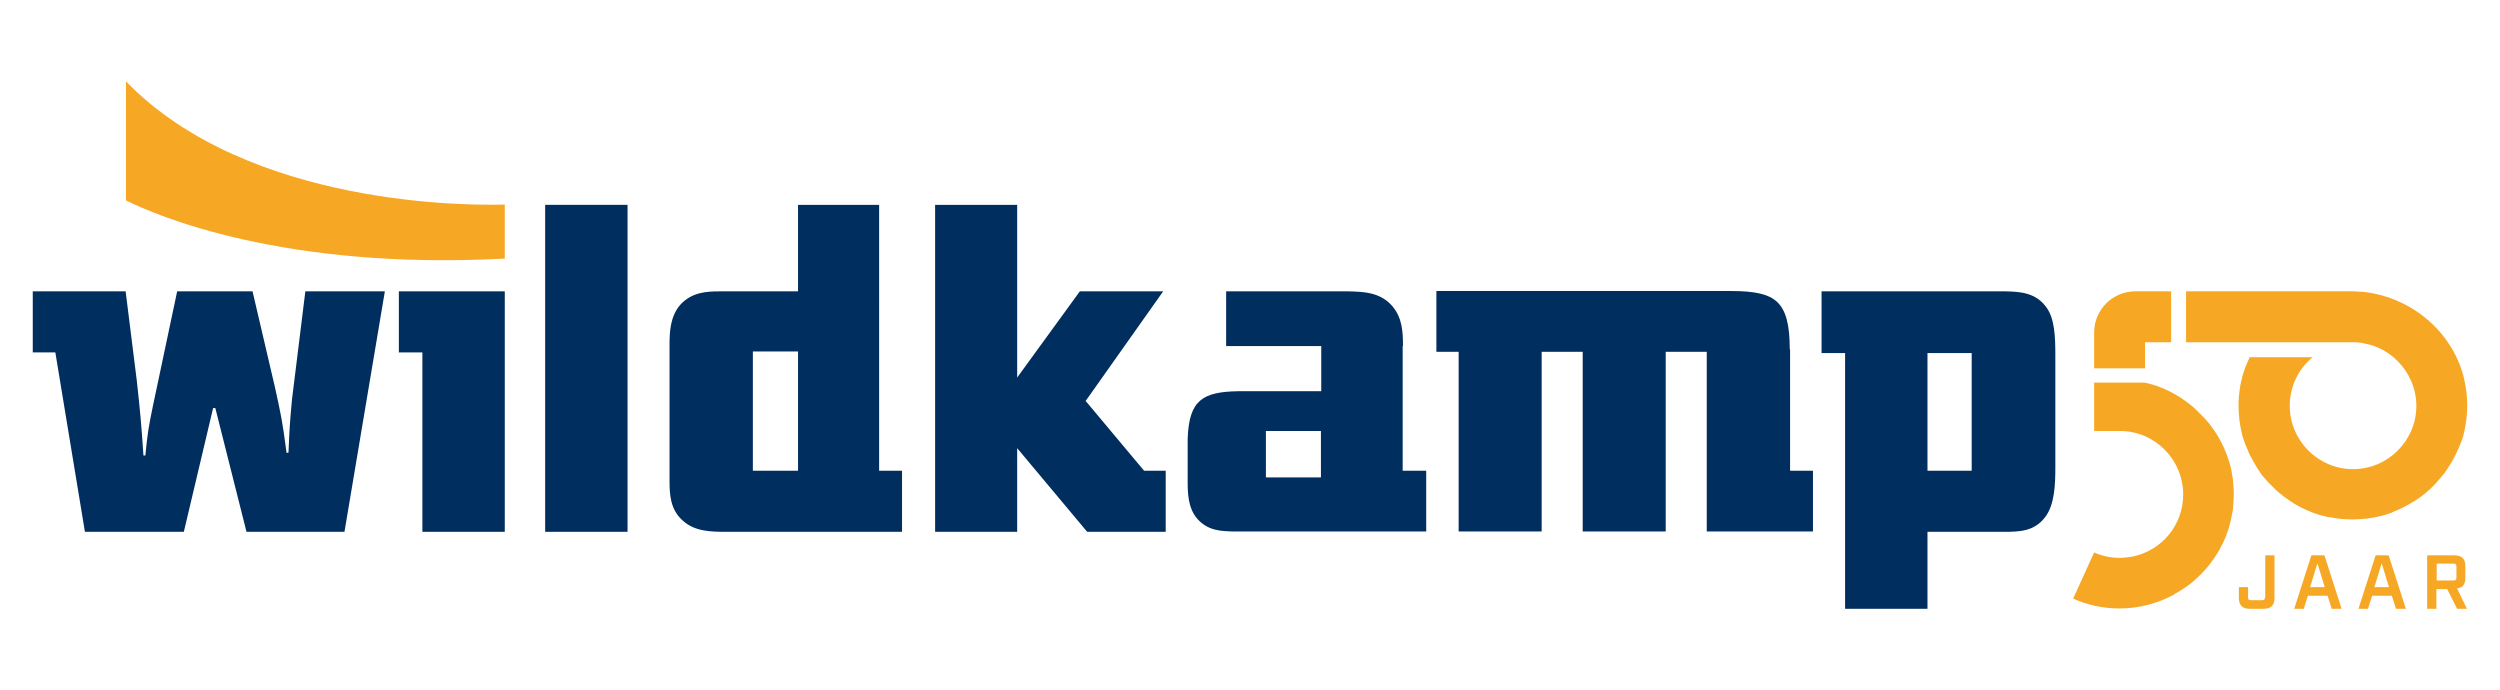
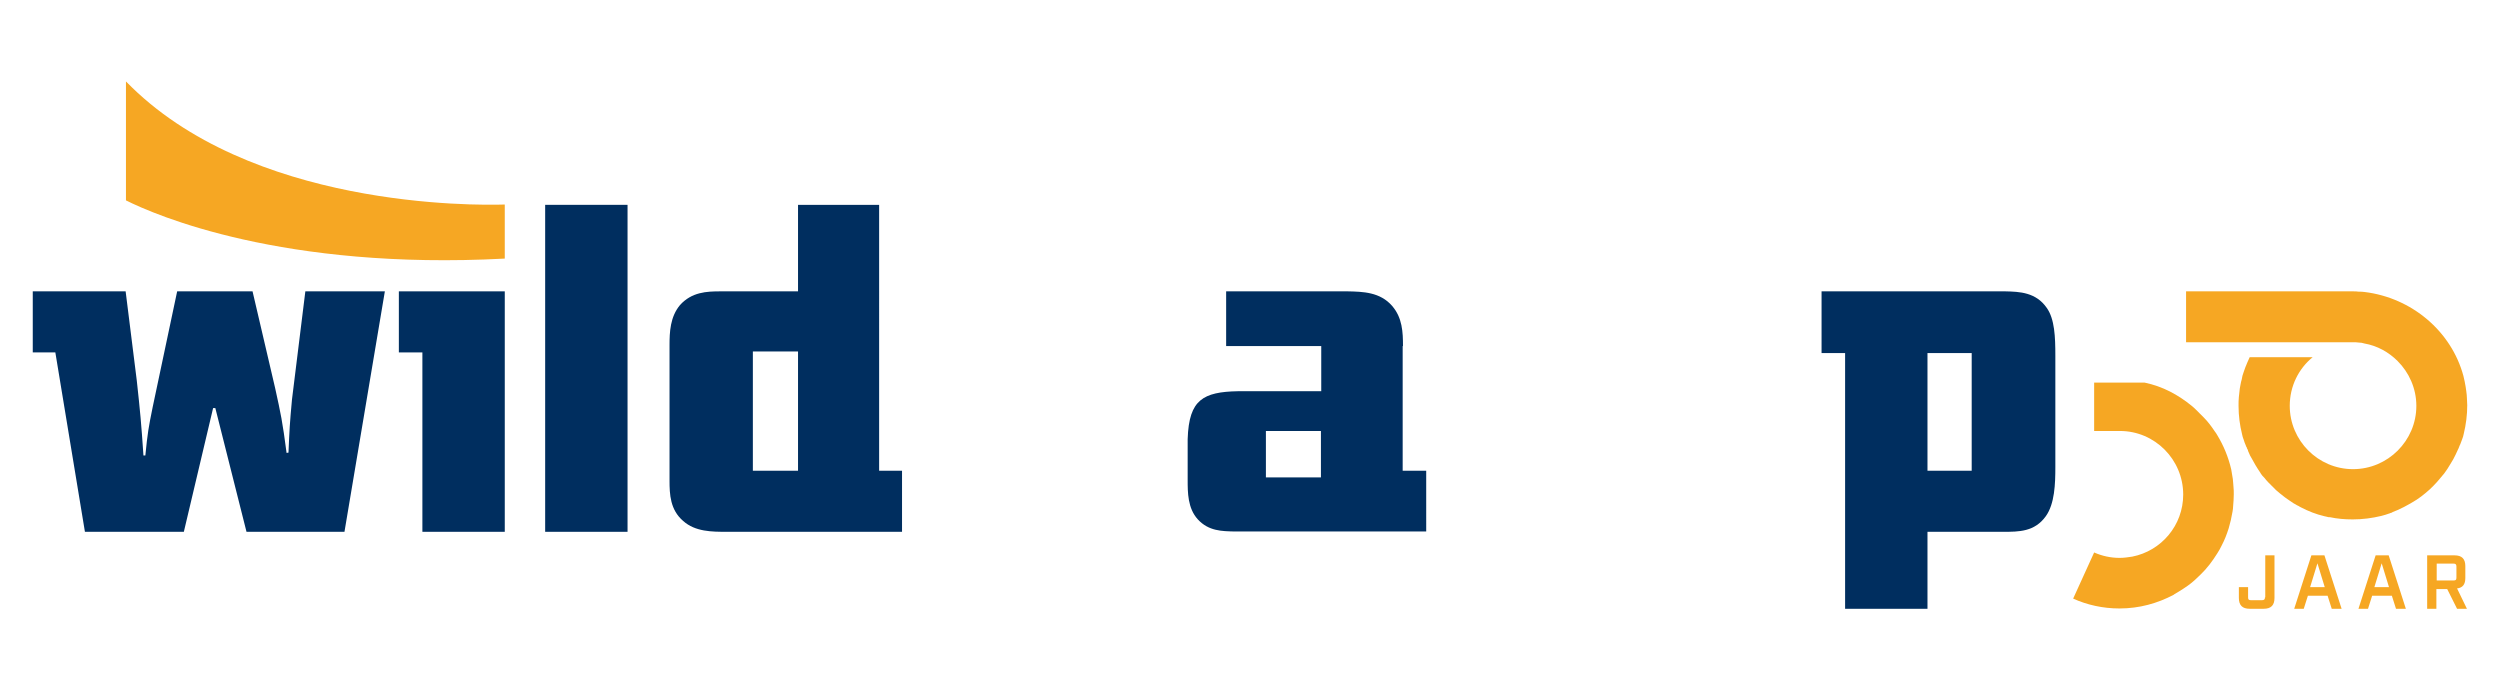
<svg xmlns="http://www.w3.org/2000/svg" version="1.1" id="Laag_1" x="0px" y="0px" viewBox="0 0 786 217" style="enable-background:new 0 0 786 217;" xml:space="preserve">
  <style type="text/css">
	.st0{fill:#F6A723;}
	.st1{fill:#002E5F;}
</style>
  <g>
    <g>
      <path class="st0" d="M712.1,187.8c0,0.6-0.2,0.9-0.9,0.9h-3.5c-0.7,0-0.9-0.2-0.9-0.9v-3.2h-2.9v3.4c0,2.3,1.1,3.4,3.4,3.4h4.4    c2.3,0,3.4-1.1,3.4-3.4v-13.4h-2.9V187.8z" />
      <path class="st0" d="M726.7,174.6l-5.4,16.8h3l1.3-4.1h6.2l1.3,4.1h3.1l-5.4-16.8H726.7z M726.3,184.6l2.3-7.5l2.3,7.5H726.3z" />
      <path class="st0" d="M746.9,174.6l-5.4,16.8h3l1.3-4.1h6.2l1.3,4.1h3.1l-5.4-16.8H746.9z M746.5,184.6l2.3-7.5l2.3,7.5H746.5z" />
      <path class="st0" d="M772.5,185c1.8-0.2,2.6-1.3,2.6-3.3v-3.7c0-2.3-1.1-3.4-3.4-3.4h-8.6v16.8h2.9v-6.2h3.4l3.1,6.2h3.1    L772.5,185z M772.3,181.6c0,0.7-0.2,0.9-0.9,0.9h-5.3v-5.3h5.3c0.6,0,0.9,0.2,0.9,0.9V181.6z" />
      <g>
-         <path class="st0" d="M674.4,107.6h8.2v-16h-11.3c-7.1,0-12.9,5.8-12.9,12.9v11.3h16V107.6z" />
        <path class="st0" d="M775.6,125.2c0-0.7-0.1-1.4-0.2-2.2c-0.1-0.5-0.1-0.9-0.2-1.4c-0.2-1.1-0.4-2.3-0.7-3.4     c-3.8-14.1-16.3-24.6-31.1-26.4c-0.6-0.1-1.2-0.1-1.8-0.1c-0.6-0.1-1.2-0.1-1.8-0.1v0h-0.5h-52v16h48.5h4c0.6,0,1.2,0,1.8,0.1     c0.6,0,1.2,0.1,1.8,0.3c4,0.7,7.6,2.7,10.4,5.5c3.6,3.6,5.9,8.6,5.9,14.1c0,11-9,19.9-19.9,19.9c-11,0-19.9-9-19.9-19.9     c0-6.2,2.8-11.7,7.2-15.3h-19.8c-0.3,0.6-0.5,1.2-0.8,1.8c-0.1,0.3-0.3,0.7-0.4,1c0,0.1-0.1,0.1-0.1,0.2     c-0.2,0.6-0.4,1.2-0.6,1.7c-0.3,0.8-0.5,1.5-0.6,2.3c-0.3,0.9-0.4,1.9-0.6,2.8c-0.1,0.9-0.2,1.8-0.3,2.7     c-0.1,0.9-0.1,1.8-0.1,2.7v0.1c0,3.1,0.4,6.1,1.1,8.9c0.1,0.6,0.3,1.2,0.5,1.7c0.2,0.6,0.4,1.3,0.7,1.9c0.1,0.2,0.1,0.4,0.3,0.6     c0,0.2,0.1,0.4,0.3,0.7c0,0.1,0.1,0.2,0.1,0.4c0.1,0.3,0.3,0.6,0.4,0.9c0.1,0.3,0.3,0.7,0.5,1c0.9,1.7,1.9,3.4,3,5     c0,0.1,0.1,0.1,0.1,0.2c0.3,0.5,0.7,0.9,1.1,1.3c0.4,0.5,0.8,1,1.3,1.5c0.8,0.8,1.6,1.6,2.4,2.4c0.4,0.4,0.9,0.7,1.3,1.1     c1,0.8,2,1.6,3.1,2.3c0.4,0.3,0.8,0.5,1.2,0.8c0.1,0.1,0.3,0.1,0.4,0.2c0.4,0.3,0.7,0.4,1.1,0.6c0.2,0.1,0.4,0.3,0.7,0.4h0     c2.3,1.2,4.8,2.2,7.4,2.8c0.3,0.1,0.6,0.1,0.9,0.2c0.2,0.1,0.4,0.1,0.5,0.1c0.1,0,0.2,0,0.3,0c2.3,0.5,4.7,0.7,7.2,0.7     c3.1,0,6.1-0.4,9-1.1c0.9-0.2,1.7-0.5,2.6-0.8c0.1,0,0.1,0,0.2-0.1c0.2,0,0.4-0.1,0.6-0.2c0,0,0.1,0,0.1-0.1     c0.5-0.2,1-0.4,1.5-0.6c0.7-0.3,1.4-0.7,2.1-1c1.4-0.7,2.7-1.5,4-2.3c1-0.7,1.9-1.3,2.8-2.1c0.9-0.7,1.7-1.5,2.5-2.3     c1.2-1.2,2.3-2.6,3.4-3.9c0.7-0.9,1.3-1.9,1.9-2.9c0.3-0.5,0.6-1,0.9-1.5c0.5-1,1.1-2.1,1.5-3.1c0.3-0.5,0.4-1.1,0.7-1.6     c0.2-0.5,0.4-1.1,0.6-1.6c0.2-0.5,0.4-1.1,0.5-1.7c0.7-2.9,1.1-5.9,1.1-9C775.7,126.7,775.6,126,775.6,125.2z" />
        <path class="st0" d="M702.2,153c0-0.4-0.1-0.9-0.1-1.3c0-0.4-0.1-0.7-0.1-1.1c-0.2-1-0.3-2-0.5-3c-0.9-3.9-2.4-7.5-4.4-10.8     c-0.2-0.4-0.5-0.8-0.8-1.2c-1-1.5-2.1-3-3.4-4.3c-0.4-0.4-0.8-0.8-1.2-1.2c-0.4-0.4-0.8-0.8-1.2-1.2c-0.4-0.4-0.8-0.8-1.3-1.2     c-4.4-3.6-9.2-6.2-14.9-7.4h-14.9H659h-0.6v0.2v2.9v12.1h7.1c0.2,0,0.3,0,0.5,0c0.2,0,0.3,0,0.5,0c11,0,19.9,9,19.9,20     c0,9.7-6.9,17.7-16,19.5c-1.3,0.2-2.6,0.4-4,0.4c-2.8,0-5.5-0.6-8-1.7l-6.6,14.5c4.4,2,9.4,3.1,14.5,3.1h0.1     c6.2,0,11.9-1.6,17-4.3c0,0,0.1,0,0.1-0.1c0.5-0.3,1-0.6,1.5-0.9c1-0.6,1.9-1.2,2.9-1.9c1.4-1,2.7-2.2,3.9-3.4     c2.1-2,3.8-4.3,5.3-6.7c0.5-0.8,1-1.6,1.4-2.5c0.9-1.7,1.6-3.5,2.2-5.4c0.5-1.7,0.9-3.4,1.2-5.2c0.1-0.6,0.2-1.2,0.2-1.8     c0.1-1.2,0.2-2.4,0.2-3.7C702.3,154.6,702.3,153.8,702.2,153z" />
      </g>
    </g>
    <g>
      <g>
-         <path class="st1" d="M562.7,109.8c0-7.7-1.2-12.2-3.9-14.8c-2.7-2.6-7.3-3.5-14.4-3.5l-92.8,0v19.1h7v56.5h26.1v-56.5h12.9     l0,56.5h26.1v-56.5h12.9v56.5H570V148h-7.2V109.8z" />
        <path class="st1" d="M643.5,96.8c-3.4-4.9-8.5-5.1-13.1-5.2h-57.7V111h7.4v80.4H606v-24.2h23.9c4.8,0,9.8,0,13.3-4.9     c2.8-3.9,3-10.2,3-15.4v-35.1C646.2,106,646,100.3,643.5,96.8z M619.9,148H606v-37h13.9V148z" />
-         <polygon class="st1" points="341.7,126.5 341.3,126.1 365.7,91.6 339.5,91.6 319.8,118.7 319.8,64.4 294,64.4 294,167.2      319.8,167.2 319.8,140.9 341.8,167.2 366.5,167.2 366.5,148 359.7,148    " />
        <path class="st1" d="M441.1,108.8c0-4.4-0.2-8.9-3.4-12.6c-3.8-4.4-9.2-4.5-14.1-4.6h-38.1v17.2h29.9V123h-26.2     c-5.5,0.1-9.3,0.8-11.8,2.9c-2.5,2.1-3.8,5.7-4,12.2v12.8c0,3.9,0,8.9,3.2,12.4c3.4,3.7,7.6,3.7,11.5,3.8h60.3V148h-7.4V108.8z      M415.3,150.1H398v-14.6h17.3V150.1z" />
        <rect x="171.4" y="64.4" class="st1" width="25.9" height="102.8" />
        <path class="st1" d="M276.5,64.4h-25.6v27.2h-24.4c-4.3,0-9,0.2-12.7,4.3c-3.1,3.7-3.3,8.5-3.3,12.6v42.6c0,4.3,0.2,9.2,4.3,12.7     c3.8,3.4,9.1,3.4,13.7,3.4h55.1V148h-7.2V64.4z M250.9,148h-14.2v-37.5h14.2V148z" />
        <path class="st1" d="M91.8,125.6c-0.7,7.5-0.8,9.6-1.1,16.7l-0.6,0.1c-1.3-10-1.8-12.2-3.6-20.4l-7.1-30.4H55.7L48,128     c-1.3,6.4-1.6,8.1-2.3,15.2l-0.6,0c-0.7-10.3-1-13.5-2.1-23.6l-3.5-28H10.3v19.2h7.1l9.3,56.4h31.1l9.2-38.9l0.7,0l9.8,38.9h30.8     L121,91.6H96L91.8,125.6z" />
        <polygon class="st1" points="125.4,110.8 132.8,110.8 132.8,167.2 158.7,167.2 158.7,91.6 125.4,91.6    " />
      </g>
      <path class="st0" d="M39.6,25.6v37.4c9.4,4.7,49.4,22,119.1,18.3V64.3C149.4,64.6,78.4,65.5,39.6,25.6L39.6,25.6z" />
    </g>
  </g>
</svg>